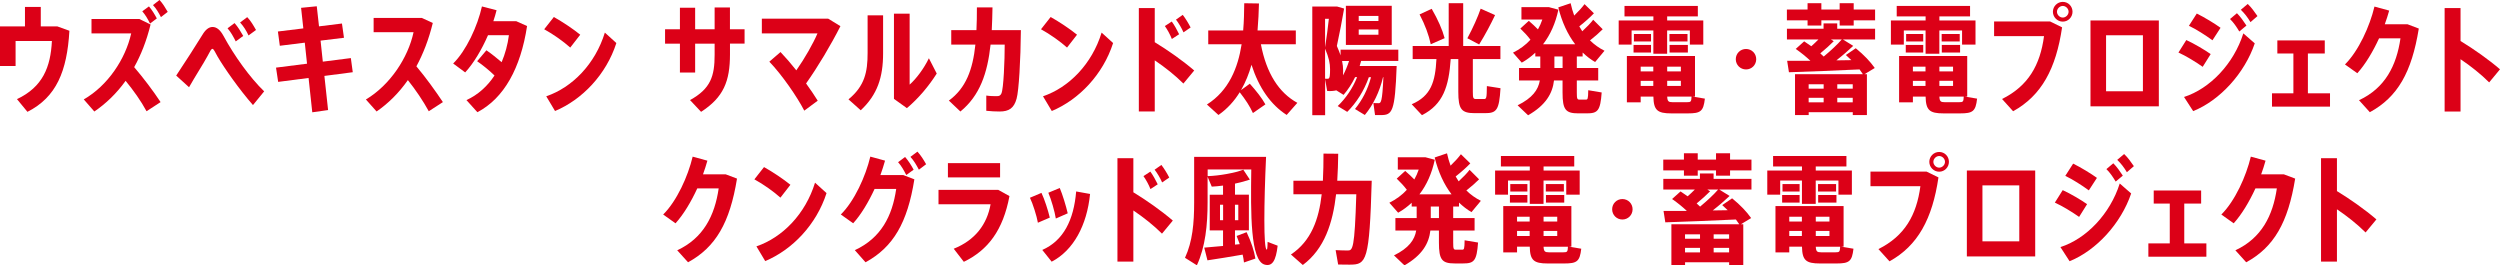
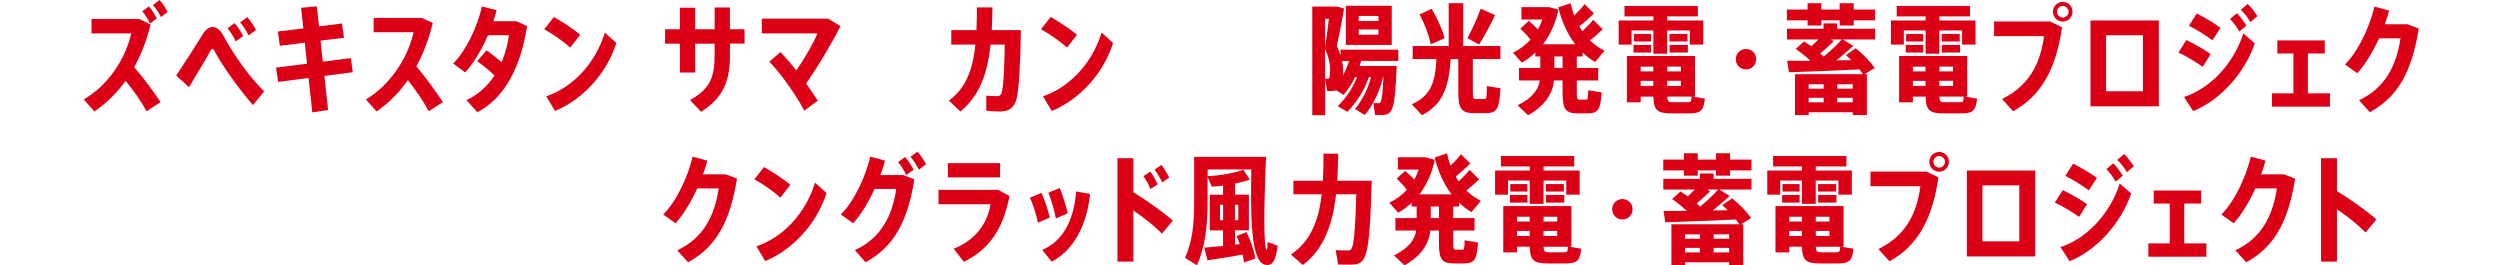
<svg xmlns="http://www.w3.org/2000/svg" id="_レイヤー_2" data-name="レイヤー 2" viewBox="0 0 757.11 80.37">
  <defs>
    <style>
      .cls-1 {
        fill: #dc0017;
      }
    </style>
  </defs>
  <g id="_レイヤー_1-2" data-name="レイヤー 1">
    <g>
-       <path class="cls-1" d="M21.02,9.32c-.72,12.24-3.92,20.09-12.71,24.55l-3.17-3.85c7.81-3.67,10.19-9.72,10.58-17.6H4.72v7.56H0V7.99h7.56V2.09h4.79v5.9h5l3.67,1.33Z" />
      <path class="cls-1" d="M40.64,20.34c2.88,3.38,5.72,7.13,7.99,10.58l-4.25,2.77c-1.69-3.13-4-6.37-6.34-9.21-2.77,3.85-5.98,6.91-9.47,9.29l-3.2-3.67c7.24-4.14,12.63-12.2,14.36-19.98h-12.02v-4.36h14.51l3.38,1.66c-1.22,4.97-2.92,9.25-4.97,12.92ZM45.43,7.13c-.68-1.4-1.4-2.63-2.34-3.71l2.02-1.48c.97,1.15,1.66,2.3,2.38,3.64l-2.05,1.55ZM50.79,3.6l-2.05,1.58c-.72-1.37-1.4-2.56-2.41-3.64l1.98-1.55c1.01,1.12,1.73,2.3,2.48,3.6Z" />
      <path class="cls-1" d="M79.99,27.68l-3.38,4.14c-4.07-4.64-8.67-11.16-10.76-14.76-.68-1.19-1.12-2.27-1.51-2.27-.36,0-.65.58-1.58,2.34-1.08,2.02-3.64,5.98-5.51,9.29l-3.89-3.53c2.63-3.96,6.19-9.47,7.96-12.38.9-1.51,1.91-2.34,3.06-2.34,1.26,0,2.34.94,3.28,2.66,3.31,6.12,8.03,12.67,12.35,16.85ZM71.39,12.53c-.76-1.48-1.44-2.77-2.48-3.96l2.12-1.58c1.08,1.22,1.8,2.45,2.63,3.89l-2.27,1.66ZM75.27,10.73c-.72-1.51-1.48-2.74-2.56-3.92l2.16-1.62c1.12,1.19,1.84,2.45,2.66,3.89l-2.27,1.66Z" />
      <path class="cls-1" d="M98.24,23l1.12,10.33-4.79.68-1.12-10.4-9.21,1.19-.65-4.32,9.39-1.19-.68-6.37-7.56.94-.58-4.32,7.7-.94-.68-6.23,4.75-.47.68,6.08,6.95-.86.61,4.32-7.09.86.68,6.37,8.49-1.08.58,4.28-8.6,1.12Z" />
      <path class="cls-1" d="M129.85,33.69c-1.69-3.1-4-6.52-6.33-9.43-2.77,3.96-5.98,7.09-9.47,9.5l-3.24-3.63c7.31-4.36,12.78-12.64,14.43-20.37h-12.09v-4.32h14.61l3.31,1.51c-1.22,5-2.92,9.36-4.97,13.14,2.88,3.42,5.72,7.38,8.03,10.83l-4.28,2.77Z" />
      <path class="cls-1" d="M159.62,7.88c-1.94,12.74-6.98,21.89-15.05,26.1l-3.31-3.67c3.49-1.58,6.37-4.21,8.5-7.45-1.58-1.55-3.6-3.17-5.26-4.32l2.81-3.31c1.51,1.04,3.17,2.38,4.61,3.6,1.08-2.56,1.84-5.33,2.2-8.17h-6.33c-1.87,4.32-4.32,8.46-6.91,11.27l-3.64-2.7c3.96-3.89,7.38-11.3,8.71-17.28l4.43,1.15c-.25,1.08-.61,2.2-.97,3.31h6.91l3.31,1.48Z" />
      <path class="cls-1" d="M172.69,14.4c-1.94-1.76-5.18-4.07-7.88-5.54l2.92-3.71c2.7,1.51,5.87,3.64,7.99,5.36l-3.02,3.89ZM186.66,13.03c-3.06,9.54-10.33,17.13-18.57,20.59l-2.66-4.46c7.92-2.7,14.83-9.79,17.75-19.29l3.49,3.17Z" />
      <path class="cls-1" d="M225.5,13.21h-4.43v3.24c0,8.14-1.94,13.03-8.75,17.42l-3.35-3.56c6.3-3.46,7.45-7.31,7.45-13.71v-3.38h-5.9v8.75h-4.61v-8.75h-4.5v-4.36h4.5V2.34h4.61v6.52h5.9V2.27h4.64v6.59h4.43v4.36Z" />
      <path class="cls-1" d="M244.11,25.27c1.33,1.87,2.56,3.63,3.53,5.22l-4.07,3.02c-2.2-4.25-6.77-10.87-10.58-14.83l3.38-2.92c1.55,1.62,3.2,3.53,4.79,5.54,2.52-3.56,5.15-8.21,6.41-11.19h-16.85v-4.46h20.09l3.71,2.27c-2.92,5.76-6.8,12.27-10.4,17.35Z" />
-       <path class="cls-1" d="M262.76,4.64h4.68v11.52c0,7.24-1.73,12.53-6.77,17.24l-3.71-3.31c4.93-4.07,5.79-8.28,5.79-14.04V4.64ZM283.68,22.28c-2.34,3.71-5.51,7.52-9.03,10.47l-3.92-2.81V4.14h4.75v21.49c2.02-1.8,4.32-4.86,5.83-7.99l2.38,4.64Z" />
      <path class="cls-1" d="M309.17,9.11c-.07,8.93-.61,18.36-1.3,20.77-.79,2.88-2.3,3.89-5.15,3.89-1.22,0-2.66-.07-4.03-.22v-4.61c1.15.18,2.48.18,3.2.18s1.08-.18,1.37-.79c.68-1.4,1.01-10.15,1.01-14.83h-4.28c-.94,8.68-3.24,15.44-9.14,20.27l-3.49-3.31c5.18-3.78,7.24-9.39,8.03-16.95h-7.31v-4.39h7.63c.11-2.16.14-4.46.14-6.88h4.72c-.04,2.41-.11,4.68-.22,6.88h8.82Z" />
      <path class="cls-1" d="M323.14,14.4c-1.94-1.76-5.18-4.07-7.88-5.54l2.92-3.71c2.7,1.51,5.87,3.64,7.99,5.36l-3.02,3.89ZM337.1,13.03c-3.06,9.54-10.33,17.13-18.57,20.59l-2.66-4.46c7.92-2.7,14.83-9.79,17.75-19.29l3.49,3.17Z" />
-       <path class="cls-1" d="M358.38,25.3c-2.48-2.48-5.62-4.97-8.67-7.02v15.48h-4.82V2.45h4.82v10.33c3.96,2.41,8.57,5.65,11.95,8.57l-3.28,3.96ZM354.89,11.81c-.5-1.3-1.37-2.88-2.12-3.92l2.09-1.37c.79,1.08,1.62,2.59,2.23,3.85l-2.2,1.44ZM358.41,9.79c-.54-1.26-1.48-2.84-2.27-3.85l2.05-1.44c.83,1.08,1.76,2.59,2.38,3.82l-2.16,1.48Z" />
-       <path class="cls-1" d="M392.9,31.14l-3.24,3.67c-4.82-3.1-8.39-8.17-10.65-15.19-.76,2.7-1.8,5.29-3.17,7.67l2.66-1.94c2.05,2.3,3.64,4.32,4.72,6.26l-3.78,2.63c-.9-2.02-2.27-4.1-4-6.3-1.62,2.63-3.74,5-6.44,6.88l-3.49-3.17c6.66-4.21,9.39-11.12,10.51-18.25h-10.11v-4.18h10.58c.25-2.84.29-5.65.32-8.24l4.46.07c-.07,2.56-.18,5.33-.43,8.17h11.59v4.18h-10.58c1.69,8.85,5.47,14.69,11.05,17.75Z" />
      <path class="cls-1" d="M412.2,18.47l-.43,1.51h11.2c-.5,14-1.33,14.87-4.82,14.87h-1.73l-.5-3.64c.5.04,1.15.04,1.55.04.72,0,1.15-.25,1.48-7.88h-.11c-1.04,4.43-2.99,8.42-5.51,11.45l-2.99-1.8c2.16-2.63,3.89-5.9,4.86-9.65h-.65c-1.44,4.1-3.78,7.78-6.55,10.51l-2.88-1.76c2.45-2.34,4.5-5.33,5.87-8.75h-.61c-.97,2.02-2.16,3.82-3.49,5.36l-2.2-1.37c-.61.18-1.91.29-2.77.18l-.61-3.56v10.91h-3.89V1.98h7.52l2.12.61c-.61,3.64-1.37,7.38-2.2,11.34.47,1.04.83,1.98,1.12,2.84v-1.73h17.49v3.42h-11.27ZM401.29,5.69v8.68c.47-3.02.86-6.01,1.15-8.68h-1.15ZM402.8,20.95c0-1.76-.32-3.38-1.51-6.23v9.11c.29.04.76.04.97,0,.5-.11.54-1.22.54-2.88ZM408.56,18.47h-2.12c.22,1.01.32,1.98.32,2.92,0,.47,0,.97-.04,1.44.72-1.33,1.33-2.81,1.84-4.36ZM421.48,13.61h-13.89V1.76h13.89v11.84ZM417.45,4.82h-5.97v1.55h5.97v-1.55ZM417.45,8.93h-5.97v1.58h5.97v-1.58Z" />
      <path class="cls-1" d="M454.42,26.71c-.4,6.73-1.22,7.56-4.72,7.56h-3.06c-4.03,0-5-1.15-5-6.44v-9.94h-2.3c-.58,8.32-2.27,13.71-8.71,16.99l-3.1-3.31c5.87-2.52,7.13-6.8,7.49-13.68h-7.2v-3.96h10.91V.97h4.39v12.96h11.27v3.96h-8.35v9.94c0,1.91.14,2.16.97,2.16h2.38c.76,0,.86-.22.9-3.92l4.14.65ZM433.29,13.39c-.58-2.77-1.69-5.79-3.38-9.03l3.67-1.69c1.91,3.31,3.2,6.23,3.92,8.89l-4.21,1.84ZM447.94,13.46l-3.56-1.87c1.66-3.06,3.2-6.52,4.03-8.96l4.36,1.94c-1.22,2.59-2.95,5.9-4.82,8.89Z" />
      <path class="cls-1" d="M480.99,27.32l4.07.68c-.4,5.58-1.22,6.33-4.5,6.33h-2.56c-3.89,0-4.79-1.12-4.79-6.33v-3.64h-2.59c-.43,3.89-2.48,7.49-7.85,10.55l-3.17-3.02c4.5-2.2,6.26-4.72,6.73-7.52h-6.3v-3.78h6.44v-3.49h-1.51v-1.15c-1.22,1.15-2.63,2.2-4.1,3.02l-2.66-3.02c2.02-1.01,3.82-2.3,5.29-3.92-.83-1.12-1.84-2.2-3.06-3.38l2.56-2.34c1.04.9,1.98,1.76,2.77,2.59.54-.94.97-1.94,1.33-2.99h-6.33v-3.74h8.35l2.84.76c-.86,4.1-2.45,7.63-4.64,10.47h9.72c-2.23-2.92-4-6.66-5.11-11.16l3.74-1.26c.29,1.33.65,2.59,1.08,3.74,1.26-1.22,2.41-2.48,3.13-3.46l2.84,2.77c-1.12,1.19-2.7,2.59-4.43,3.96l.9,1.48c1.33-1.22,2.56-2.48,3.31-3.49l2.88,2.88c-1.01,1.01-2.34,2.2-3.85,3.38,1.33,1.3,2.81,2.34,4.39,3.13l-2.84,3.42c-1.37-.79-2.59-1.76-3.78-2.88v1.19h-1.76v3.49h6.48v3.78h-6.48v3.64c0,1.91.11,2.16.83,2.16h1.87c.61,0,.72-.18.76-2.84ZM473.22,20.59v-3.49h-2.48v3.49h2.48Z" />
      <path class="cls-1" d="M494.13,13.5h-3.92v-7.31h10.51v-1.22h-8.75V1.8h22.21v3.17h-9.29v1.22h10.94v7.31h-4.07v-4.28h-6.88v7.06h-4.17v-7.06h-6.59v4.28ZM516.31,29.88c-.43,3.85-1.3,4.46-5.15,4.46h-5c-4.25,0-5.36-.97-5.44-5.08h-3.85v1.73h-4.18v-14.04h20.63v12.31h-.68l3.67.61ZM494.71,13.61h5.29v2.3h-5.29v-2.3ZM500,12.56h-5.18v-2.27h5.18v2.27ZM496.87,20.19v1.44h3.82v-1.44h-3.82ZM496.87,26.03h3.82v-1.55h-3.82v1.55ZM509.04,20.19h-4.14v1.44h4.14v-1.44ZM504.9,24.48v1.55h4.14v-1.55h-4.14ZM512.28,29.26h-7.38c.07,1.44.4,1.69,1.62,1.69h4.36c1.19,0,1.33-.14,1.4-1.69ZM511.05,12.56h-5.47v-2.27h5.47v2.27ZM511.16,15.91h-5.54v-2.3h5.54v2.3Z" />
      <path class="cls-1" d="M531.86,17.93c0,1.73-1.37,3.1-3.09,3.1s-3.1-1.37-3.1-3.1,1.37-3.1,3.1-3.1,3.09,1.37,3.09,3.1Z" />
      <path class="cls-1" d="M567.86,2.88v3.28h-6.48v1.58h-4.25v-1.58h-5.54v1.58h-4.18v-1.58h-6.26v-3.28h6.26V.97h4.18v1.91h5.54V.97h4.25v1.91h6.48ZM556.38,8.71h11.48v3.24h-9.75l3.13,1.94c-1.37,1.3-3.13,2.84-5.11,4.39l4.54-.07-1.66-1.55,2.99-2.05c2.52,2.05,4.39,4.03,5.76,5.98l-3.1,1.87h.72v12.38h-4.28v-.86h-13.35v.86h-4.14v-12.38h20.55l-1.01-1.44c-6.52.32-15.95.68-21.38.86l-.54-3.46h7.05c-1.26-1.19-2.74-2.41-4.46-3.6l2.56-2.3,2.16,1.48c.79-.68,1.51-1.4,2.16-2.05h-9.54v-3.24h11.09v-1.62h4.14v1.62ZM547.74,25.52v1.33h4.54v-1.33h-4.54ZM547.74,30.99h4.54v-1.37h-4.54v1.37ZM557.78,11.95h-3.28l.83.54c-1.08,1.08-2.48,2.38-4.07,3.67l1.04.97c2.2-1.84,4.21-3.71,5.47-5.18ZM561.09,25.52h-4.68v1.33h4.68v-1.33ZM561.09,30.99v-1.37h-4.68v1.37h4.68Z" />
      <path class="cls-1" d="M576.57,13.5h-3.92v-7.31h10.51v-1.22h-8.75V1.8h22.21v3.17h-9.29v1.22h10.94v7.31h-4.07v-4.28h-6.88v7.06h-4.17v-7.06h-6.59v4.28ZM598.75,29.88c-.43,3.85-1.3,4.46-5.15,4.46h-5c-4.25,0-5.36-.97-5.44-5.08h-3.85v1.73h-4.18v-14.04h20.63v12.31h-.68l3.67.61ZM577.15,13.61h5.29v2.3h-5.29v-2.3ZM582.44,12.56h-5.18v-2.27h5.18v2.27ZM579.31,20.19v1.44h3.82v-1.44h-3.82ZM579.31,26.03h3.82v-1.55h-3.82v1.55ZM591.47,20.19h-4.14v1.44h4.14v-1.44ZM587.33,24.48v1.55h4.14v-1.55h-4.14ZM594.71,29.26h-7.38c.07,1.44.4,1.69,1.62,1.69h4.36c1.19,0,1.33-.14,1.4-1.69ZM593.49,12.56h-5.47v-2.27h5.47v2.27ZM593.6,15.91h-5.54v-2.3h5.54v2.3Z" />
      <path class="cls-1" d="M620.89,6.52l3.6,1.76c-1.84,12.53-6.23,20.66-14.83,25.41l-3.35-3.71c7.96-3.96,11.55-10.29,12.71-19.04h-15.12v-4.43h16.99ZM627.65,3.56c0,1.62-1.3,2.99-2.95,2.99s-2.99-1.37-2.99-2.99,1.33-2.99,2.99-2.99,2.95,1.33,2.95,2.99ZM626.46,3.56c0-.94-.83-1.76-1.76-1.76s-1.76.83-1.76,1.76.83,1.76,1.76,1.76,1.76-.83,1.76-1.76Z" />
      <path class="cls-1" d="M653.79,6.19v26.02h-20.7V6.19h20.7ZM648.97,10.69h-11.16v16.95h11.16V10.69Z" />
      <path class="cls-1" d="M667.07,20.23c-2.05-1.44-5.08-3.31-7.34-4.32l2.38-3.78c2.38,1.08,5.65,3.02,7.38,4.25l-2.41,3.85ZM679.38,10.11l3.46,3.02c-3.06,9.04-10.51,17.24-18.65,20.52l-2.77-4.28c7.85-2.52,15.05-10.04,17.96-19.26ZM670.03,12.2c-2.02-1.48-4.93-3.35-7.13-4.39l2.38-3.71c2.41,1.19,5.47,3.06,7.2,4.32l-2.45,3.78ZM678.16,9.54c-.86-1.44-1.66-2.63-2.81-3.78l2.09-1.76c1.15,1.15,1.94,2.34,2.88,3.74l-2.16,1.8ZM681.54,6.7c-.86-1.44-1.76-2.63-2.92-3.74l2.09-1.76c1.19,1.12,1.98,2.3,2.95,3.67l-2.12,1.84Z" />
      <path class="cls-1" d="M705.63,28.26v4.03h-17.57v-4.03h6.48v-12.06h-4.86v-3.96h14.36v3.96h-5.11v12.06h6.7Z" />
      <path class="cls-1" d="M732.52,8.64c-2.16,13.32-6.44,20.77-14.83,25.34l-3.28-3.63c7.92-3.67,11.37-10.51,12.56-18.75h-6.48c-1.87,4.07-4.18,7.92-6.59,10.58l-3.74-2.66c4.14-4.1,7.52-11.59,8.93-17.53l4.46,1.22c-.36,1.33-.83,2.74-1.33,4.14h6.88l3.42,1.3Z" />
-       <path class="cls-1" d="M753.83,24.95c-2.48-2.48-5.62-4.97-8.67-7.02v15.84h-4.82V2.45h4.82v9.97c3.96,2.41,8.57,5.65,11.95,8.57l-3.28,3.96Z" />
    </g>
    <g>
-       <path class="cls-1" d="M223.2,54.09c-2.16,13.32-6.44,20.77-14.83,25.34l-3.28-3.63c7.92-3.67,11.37-10.51,12.56-18.75h-6.48c-1.87,4.07-4.18,7.92-6.59,10.58l-3.74-2.66c4.14-4.1,7.52-11.59,8.93-17.53l4.46,1.22c-.36,1.33-.83,2.74-1.33,4.14h6.88l3.42,1.29Z" />
+       <path class="cls-1" d="M223.2,54.09c-2.16,13.32-6.44,20.77-14.83,25.34l-3.28-3.63c7.92-3.67,11.37-10.51,12.56-18.75h-6.48c-1.87,4.07-4.18,7.92-6.59,10.58l-3.74-2.66c4.14-4.1,7.52-11.59,8.93-17.53l4.46,1.22c-.36,1.33-.83,2.74-1.33,4.14h6.88l3.42,1.29" />
      <path class="cls-1" d="M236.34,59.85c-1.94-1.76-5.18-4.07-7.88-5.54l2.92-3.71c2.7,1.51,5.87,3.64,7.99,5.36l-3.02,3.89ZM250.31,58.48c-3.06,9.54-10.33,17.13-18.57,20.59l-2.66-4.46c7.92-2.7,14.83-9.79,17.75-19.29l3.49,3.17Z" />
      <path class="cls-1" d="M273.53,53.01l3.38,1.3c-2.09,13.17-6.41,20.55-14.79,25.12l-3.24-3.67c7.92-3.67,11.34-10.29,12.53-18.54h-6.55c-1.84,4-4.1,7.78-6.48,10.4l-3.74-2.66c4.14-4.1,7.52-11.59,8.93-17.53l4.46,1.22c-.4,1.4-.86,2.88-1.4,4.36h6.91ZM274.46,53.01c-.76-1.48-1.44-2.74-2.48-3.89l2.12-1.58c1.04,1.19,1.8,2.41,2.59,3.85l-2.23,1.62ZM280.48,49.73l-2.2,1.66c-.76-1.44-1.51-2.74-2.56-3.89l2.12-1.58c1.08,1.19,1.84,2.41,2.63,3.82Z" />
      <path class="cls-1" d="M305.71,59.38c-1.94,10.29-6.44,16.34-13.82,19.91l-3.06-3.96c6.48-2.59,10.08-7.38,11.16-13.46h-15.77v-4.36h18.11l3.38,1.87ZM302.87,53.73h-15.8v-4.32h15.8v4.32Z" />
      <path class="cls-1" d="M317.92,65.9l-3.6,1.55c-.32-1.94-1.55-5.83-2.41-7.56l3.49-1.48c.9,1.87,2.02,5.33,2.52,7.49ZM330.12,58.73c-.94,9.5-5.04,17.1-11.63,20.52l-2.84-3.56c6.41-2.81,9.54-9.04,10.26-17.71l4.21.76ZM319.75,66.18c-.29-1.98-1.44-5.94-2.27-7.81l3.46-1.44c.83,1.94,1.91,5.47,2.41,7.67l-3.6,1.58Z" />
      <path class="cls-1" d="M351.9,70.76c-2.48-2.48-5.62-4.97-8.67-7.02v15.48h-4.82v-31.32h4.82v10.33c3.96,2.41,8.57,5.65,11.95,8.57l-3.28,3.96ZM348.41,57.26c-.5-1.3-1.37-2.88-2.12-3.92l2.09-1.37c.79,1.08,1.62,2.59,2.23,3.85l-2.2,1.44ZM351.94,55.24c-.54-1.26-1.48-2.84-2.27-3.85l2.05-1.44c.83,1.08,1.76,2.59,2.38,3.82l-2.16,1.48Z" />
      <path class="cls-1" d="M386.93,74.39c-.54,4.68-1.66,6.33-3.89,5.76-4.39-1.12-4.28-15.44-4.1-28.83h-13.21v2.02c3.56-.11,8.24-.97,10.8-1.94l1.98,2.99c-1.22.43-2.81.86-4.5,1.22v3.35h4.21v10.8h-4.21v4.32l1.44-.14-.94-2.48,3.02-1.15c1.4,2.99,2.27,5.62,2.66,7.99l-3.46,1.19c-.07-.76-.22-1.58-.4-2.38-3.38.58-7.88,1.33-10.66,1.73l-.97-3.85,5.69-.5v-4.72h-4.03v-10.8h4.03v-2.77c-1.19.14-2.38.29-3.42.32l-1.26-2.99v7.77c0,6.77-.65,13.39-3.24,19.04l-3.6-2.27c2.3-4.97,2.77-10.55,2.77-16.74v-13.82h21.78c-.65,14.07-.79,27.79.18,28.08.14.04.25-.25.29-2.34l3.02,1.15ZM370.41,66.69v-4.68h-.94v4.68h.94ZM374,62.01v4.68h1.01v-4.68h-1.01Z" />
      <path class="cls-1" d="M408.92,80.15c-.97,0-2.48,0-3.67-.04l-.76-4.36c1.19.07,2.81.11,3.67.11,1.48,0,2.09-.4,2.59-17.03h-6.12c-1.01,8.67-3.49,16.52-10.08,21.42l-3.6-3.17c6.16-4.1,8.46-10.69,9.32-18.25h-8.57v-4.1h8.93c.14-2.7.18-5.44.18-8.21l4.46.04c-.04,2.74-.11,5.47-.29,8.17h10.44c-.68,24.33-1.62,25.41-6.52,25.41Z" />
      <path class="cls-1" d="M443.55,72.77l4.07.68c-.4,5.58-1.22,6.33-4.5,6.33h-2.56c-3.89,0-4.79-1.12-4.79-6.33v-3.64h-2.59c-.43,3.89-2.48,7.49-7.85,10.55l-3.17-3.02c4.5-2.2,6.26-4.72,6.73-7.52h-6.3v-3.78h6.44v-3.49h-1.51v-1.15c-1.22,1.15-2.63,2.2-4.1,3.02l-2.66-3.02c2.02-1.01,3.82-2.3,5.29-3.92-.83-1.12-1.84-2.2-3.06-3.38l2.56-2.34c1.04.9,1.98,1.76,2.77,2.59.54-.94.97-1.94,1.33-2.99h-6.33v-3.74h8.35l2.84.76c-.86,4.1-2.45,7.63-4.64,10.47h9.72c-2.23-2.92-4-6.66-5.11-11.16l3.74-1.26c.29,1.33.65,2.59,1.08,3.74,1.26-1.22,2.41-2.48,3.13-3.46l2.84,2.77c-1.12,1.19-2.7,2.59-4.43,3.96l.9,1.48c1.33-1.22,2.56-2.48,3.31-3.49l2.88,2.88c-1.01,1.01-2.34,2.2-3.85,3.38,1.33,1.3,2.81,2.34,4.39,3.13l-2.84,3.42c-1.37-.79-2.59-1.76-3.78-2.88v1.19h-1.76v3.49h6.48v3.78h-6.48v3.64c0,1.91.11,2.16.83,2.16h1.87c.61,0,.72-.18.76-2.84ZM435.78,66.04v-3.49h-2.48v3.49h2.48Z" />
      <path class="cls-1" d="M456.7,58.95h-3.92v-7.31h10.51v-1.22h-8.75v-3.17h22.21v3.17h-9.29v1.22h10.94v7.31h-4.07v-4.28h-6.88v7.06h-4.17v-7.06h-6.59v4.28ZM478.87,75.33c-.43,3.85-1.3,4.46-5.15,4.46h-5c-4.25,0-5.36-.97-5.44-5.08h-3.85v1.73h-4.18v-14.04h20.63v12.31h-.68l3.67.61ZM457.27,59.06h5.29v2.3h-5.29v-2.3ZM462.56,58.01h-5.18v-2.27h5.18v2.27ZM459.43,65.64v1.44h3.82v-1.44h-3.82ZM459.43,71.48h3.82v-1.55h-3.82v1.55ZM471.6,65.64h-4.14v1.44h4.14v-1.44ZM467.46,69.93v1.55h4.14v-1.55h-4.14ZM474.84,74.72h-7.38c.07,1.44.4,1.69,1.62,1.69h4.36c1.19,0,1.33-.14,1.4-1.69ZM473.61,58.01h-5.47v-2.27h5.47v2.27ZM473.72,61.36h-5.54v-2.3h5.54v2.3Z" />
      <path class="cls-1" d="M494.42,63.38c0,1.73-1.37,3.1-3.09,3.1s-3.1-1.37-3.1-3.1,1.37-3.1,3.1-3.1,3.09,1.37,3.09,3.1Z" />
      <path class="cls-1" d="M530.42,48.33v3.28h-6.48v1.58h-4.25v-1.58h-5.54v1.58h-4.18v-1.58h-6.26v-3.28h6.26v-1.91h4.18v1.91h5.54v-1.91h4.25v1.91h6.48ZM518.94,54.16h11.48v3.24h-9.75l3.13,1.94c-1.37,1.3-3.13,2.84-5.11,4.39l4.54-.07-1.66-1.55,2.99-2.05c2.52,2.05,4.39,4.03,5.76,5.98l-3.1,1.87h.72v12.38h-4.28v-.86h-13.35v.86h-4.14v-12.38h20.55l-1.01-1.44c-6.52.32-15.95.68-21.38.86l-.54-3.46h7.05c-1.26-1.19-2.74-2.41-4.46-3.6l2.56-2.3,2.16,1.48c.79-.68,1.51-1.4,2.16-2.05h-9.54v-3.24h11.09v-1.62h4.14v1.62ZM510.3,70.97v1.33h4.54v-1.33h-4.54ZM510.3,76.44h4.54v-1.37h-4.54v1.37ZM520.34,57.4h-3.28l.83.54c-1.08,1.08-2.48,2.38-4.07,3.67l1.04.97c2.2-1.84,4.21-3.71,5.47-5.18ZM523.65,70.97h-4.68v1.33h4.68v-1.33ZM523.65,76.44v-1.37h-4.68v1.37h4.68Z" />
      <path class="cls-1" d="M539.13,58.95h-3.92v-7.31h10.51v-1.22h-8.75v-3.17h22.21v3.17h-9.29v1.22h10.94v7.31h-4.07v-4.28h-6.88v7.06h-4.17v-7.06h-6.59v4.28ZM561.31,75.33c-.43,3.85-1.3,4.46-5.15,4.46h-5c-4.25,0-5.36-.97-5.44-5.08h-3.85v1.73h-4.18v-14.04h20.63v12.31h-.68l3.67.61ZM539.71,59.06h5.29v2.3h-5.29v-2.3ZM545,58.01h-5.18v-2.27h5.18v2.27ZM541.87,65.64v1.44h3.82v-1.44h-3.82ZM541.87,71.48h3.82v-1.55h-3.82v1.55ZM554.04,65.64h-4.14v1.44h4.14v-1.44ZM549.9,69.93v1.55h4.14v-1.55h-4.14ZM557.28,74.72h-7.38c.07,1.44.4,1.69,1.62,1.69h4.36c1.19,0,1.33-.14,1.4-1.69ZM556.05,58.01h-5.47v-2.27h5.47v2.27ZM556.16,61.36h-5.54v-2.3h5.54v2.3Z" />
      <path class="cls-1" d="M583.45,51.97l3.6,1.76c-1.84,12.53-6.23,20.66-14.83,25.41l-3.35-3.71c7.96-3.96,11.55-10.29,12.71-19.04h-15.12v-4.43h16.99ZM590.22,49.01c0,1.62-1.3,2.99-2.95,2.99s-2.99-1.37-2.99-2.99,1.33-2.99,2.99-2.99,2.95,1.33,2.95,2.99ZM589.03,49.01c0-.94-.83-1.76-1.76-1.76s-1.76.83-1.76,1.76.83,1.76,1.76,1.76,1.76-.83,1.76-1.76Z" />
      <path class="cls-1" d="M616.35,51.64v26.02h-20.7v-26.02h20.7ZM611.53,56.14h-11.16v16.95h11.16v-16.95Z" />
      <path class="cls-1" d="M629.64,65.68c-2.05-1.44-5.08-3.31-7.34-4.32l2.38-3.78c2.38,1.08,5.65,3.02,7.38,4.25l-2.41,3.85ZM641.95,55.57l3.46,3.02c-3.06,9.04-10.51,17.24-18.65,20.52l-2.77-4.28c7.85-2.52,15.05-10.04,17.96-19.26ZM632.59,57.65c-2.02-1.48-4.93-3.35-7.13-4.39l2.38-3.71c2.41,1.19,5.47,3.06,7.2,4.32l-2.45,3.78ZM640.72,54.99c-.86-1.44-1.66-2.63-2.81-3.78l2.09-1.76c1.15,1.15,1.94,2.34,2.88,3.74l-2.16,1.8ZM644.11,52.15c-.86-1.44-1.76-2.63-2.92-3.74l2.09-1.76c1.19,1.12,1.98,2.3,2.95,3.67l-2.12,1.84Z" />
      <path class="cls-1" d="M668.19,73.71v4.03h-17.57v-4.03h6.48v-12.06h-4.86v-3.96h14.36v3.96h-5.11v12.06h6.7Z" />
      <path class="cls-1" d="M695.08,54.09c-2.16,13.32-6.44,20.77-14.83,25.34l-3.28-3.63c7.92-3.67,11.37-10.51,12.56-18.75h-6.48c-1.87,4.07-4.18,7.92-6.59,10.58l-3.74-2.66c4.14-4.1,7.52-11.59,8.93-17.53l4.46,1.22c-.36,1.33-.83,2.74-1.33,4.14h6.88l3.42,1.29Z" />
      <path class="cls-1" d="M716.4,70.4c-2.48-2.48-5.62-4.97-8.67-7.02v15.84h-4.82v-31.32h4.82v9.97c3.96,2.41,8.57,5.65,11.95,8.57l-3.28,3.96Z" />
    </g>
  </g>
</svg>